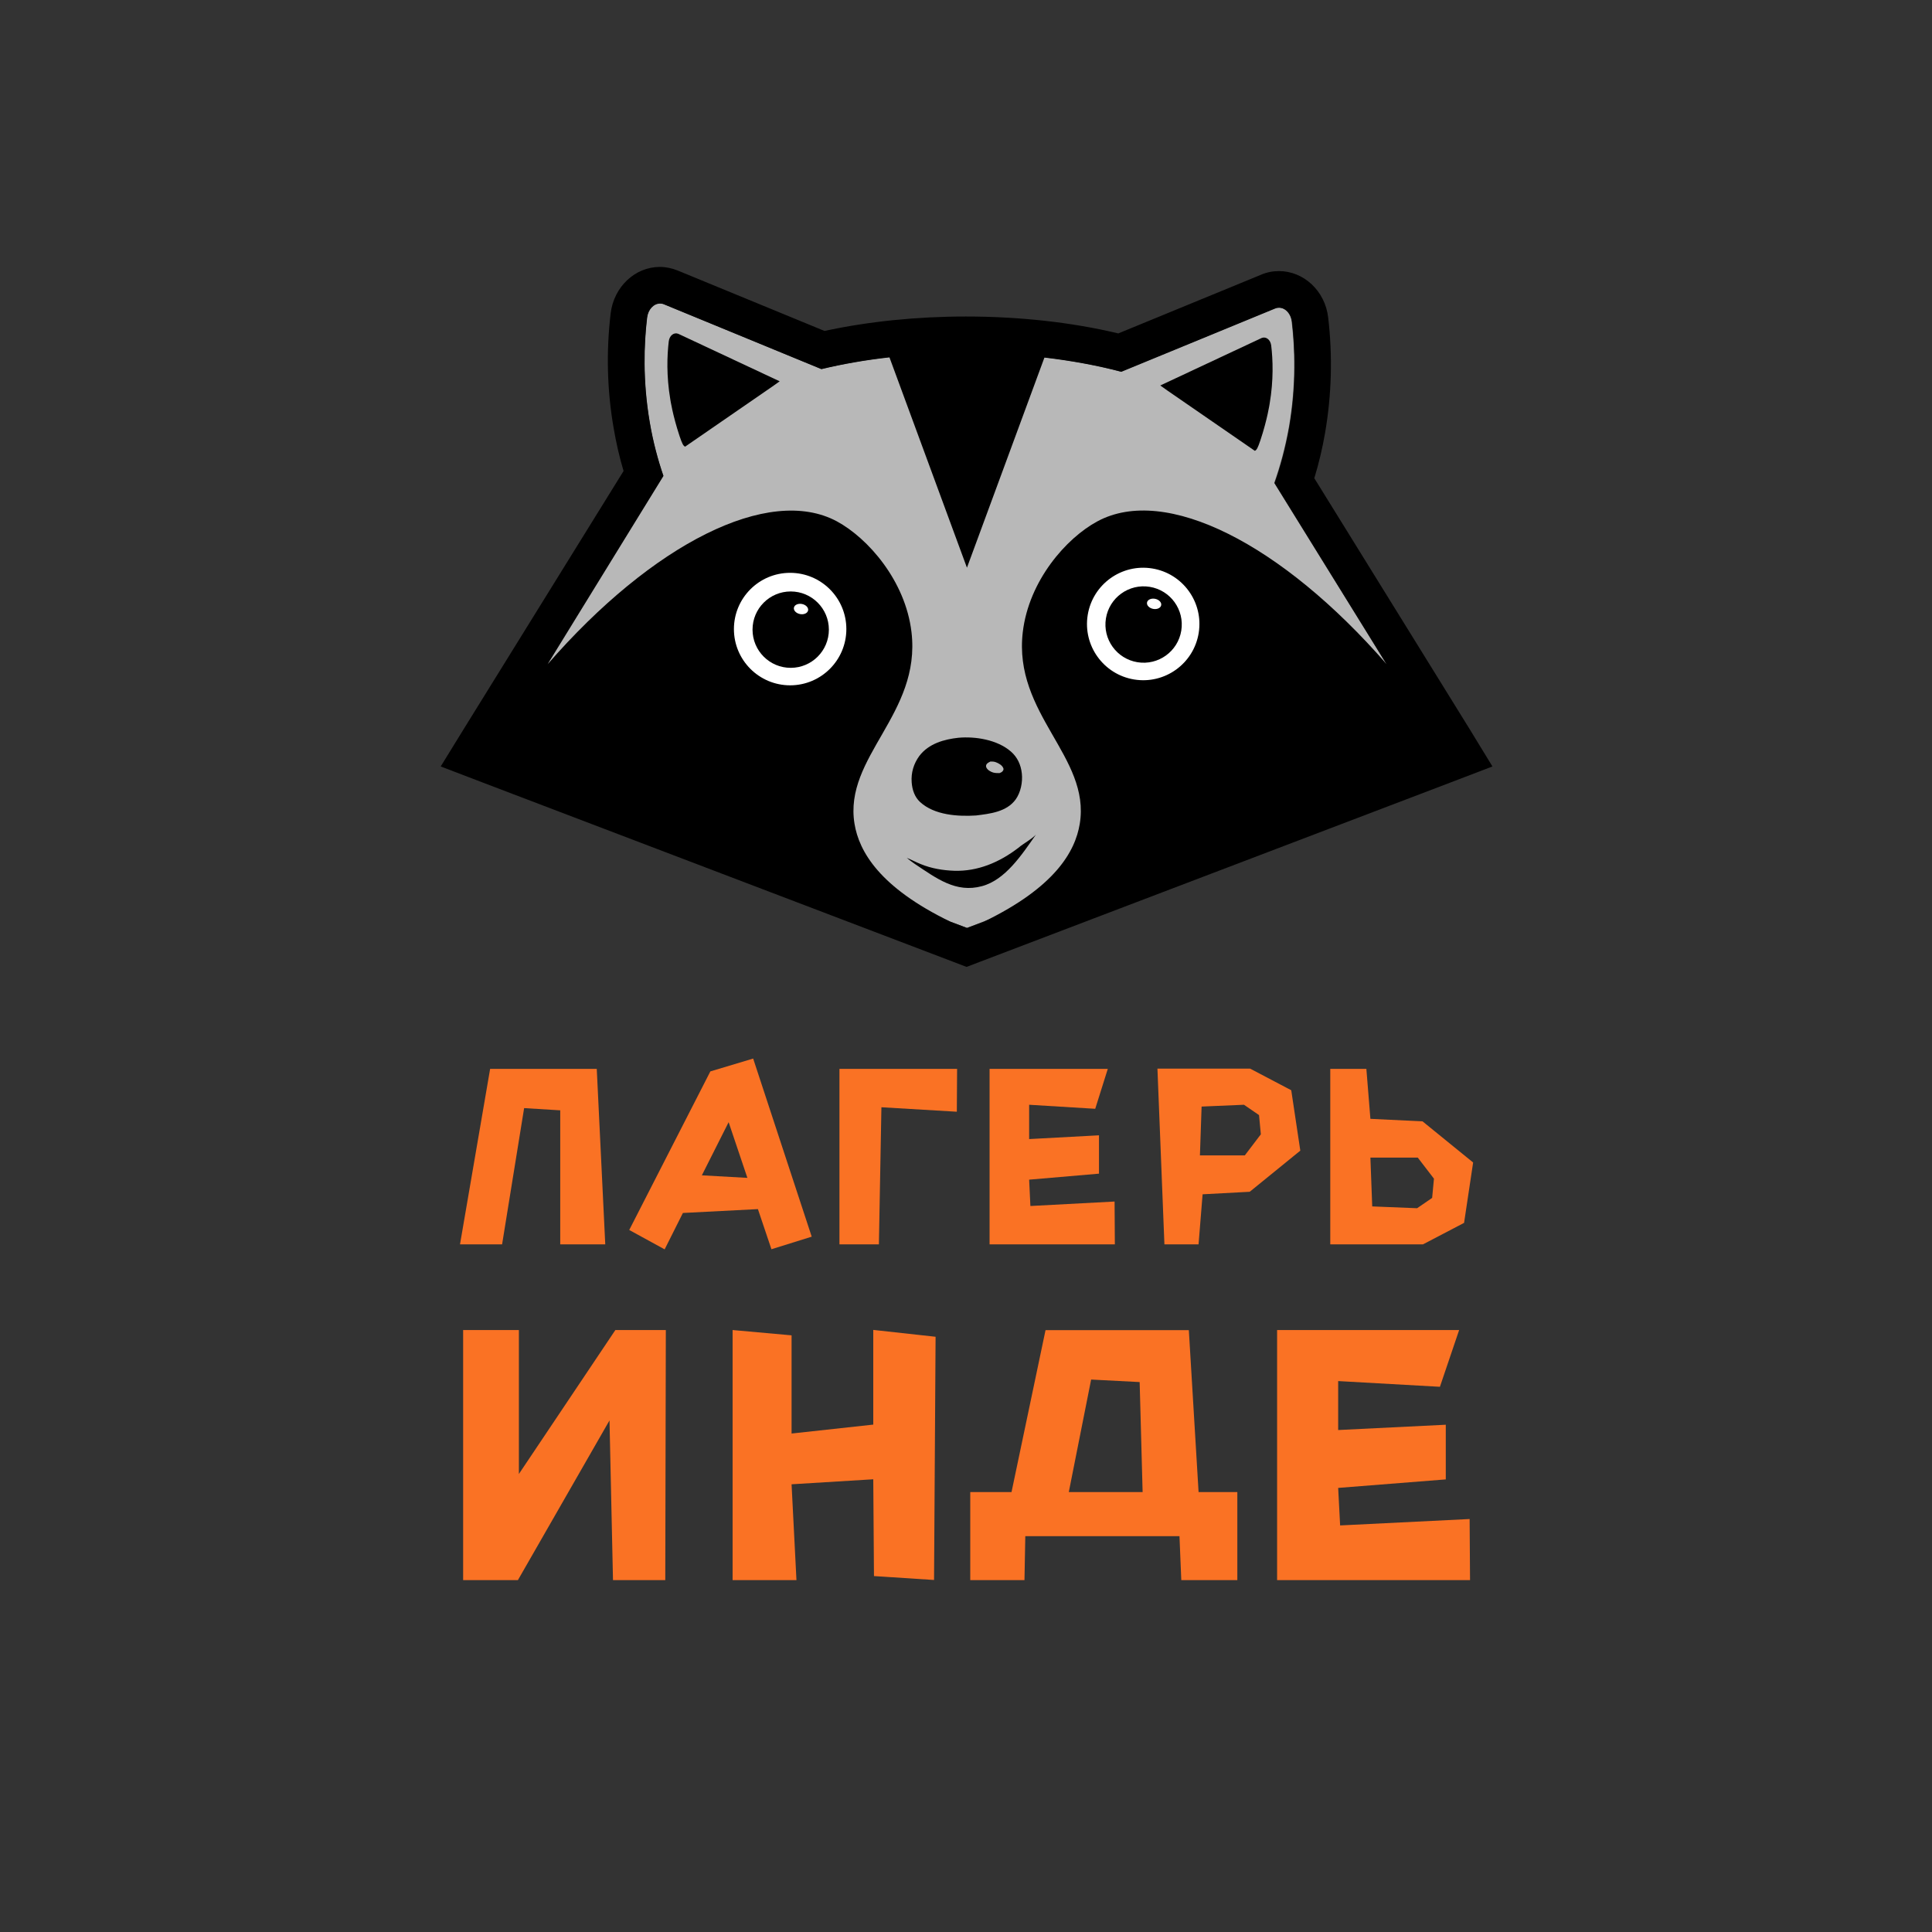
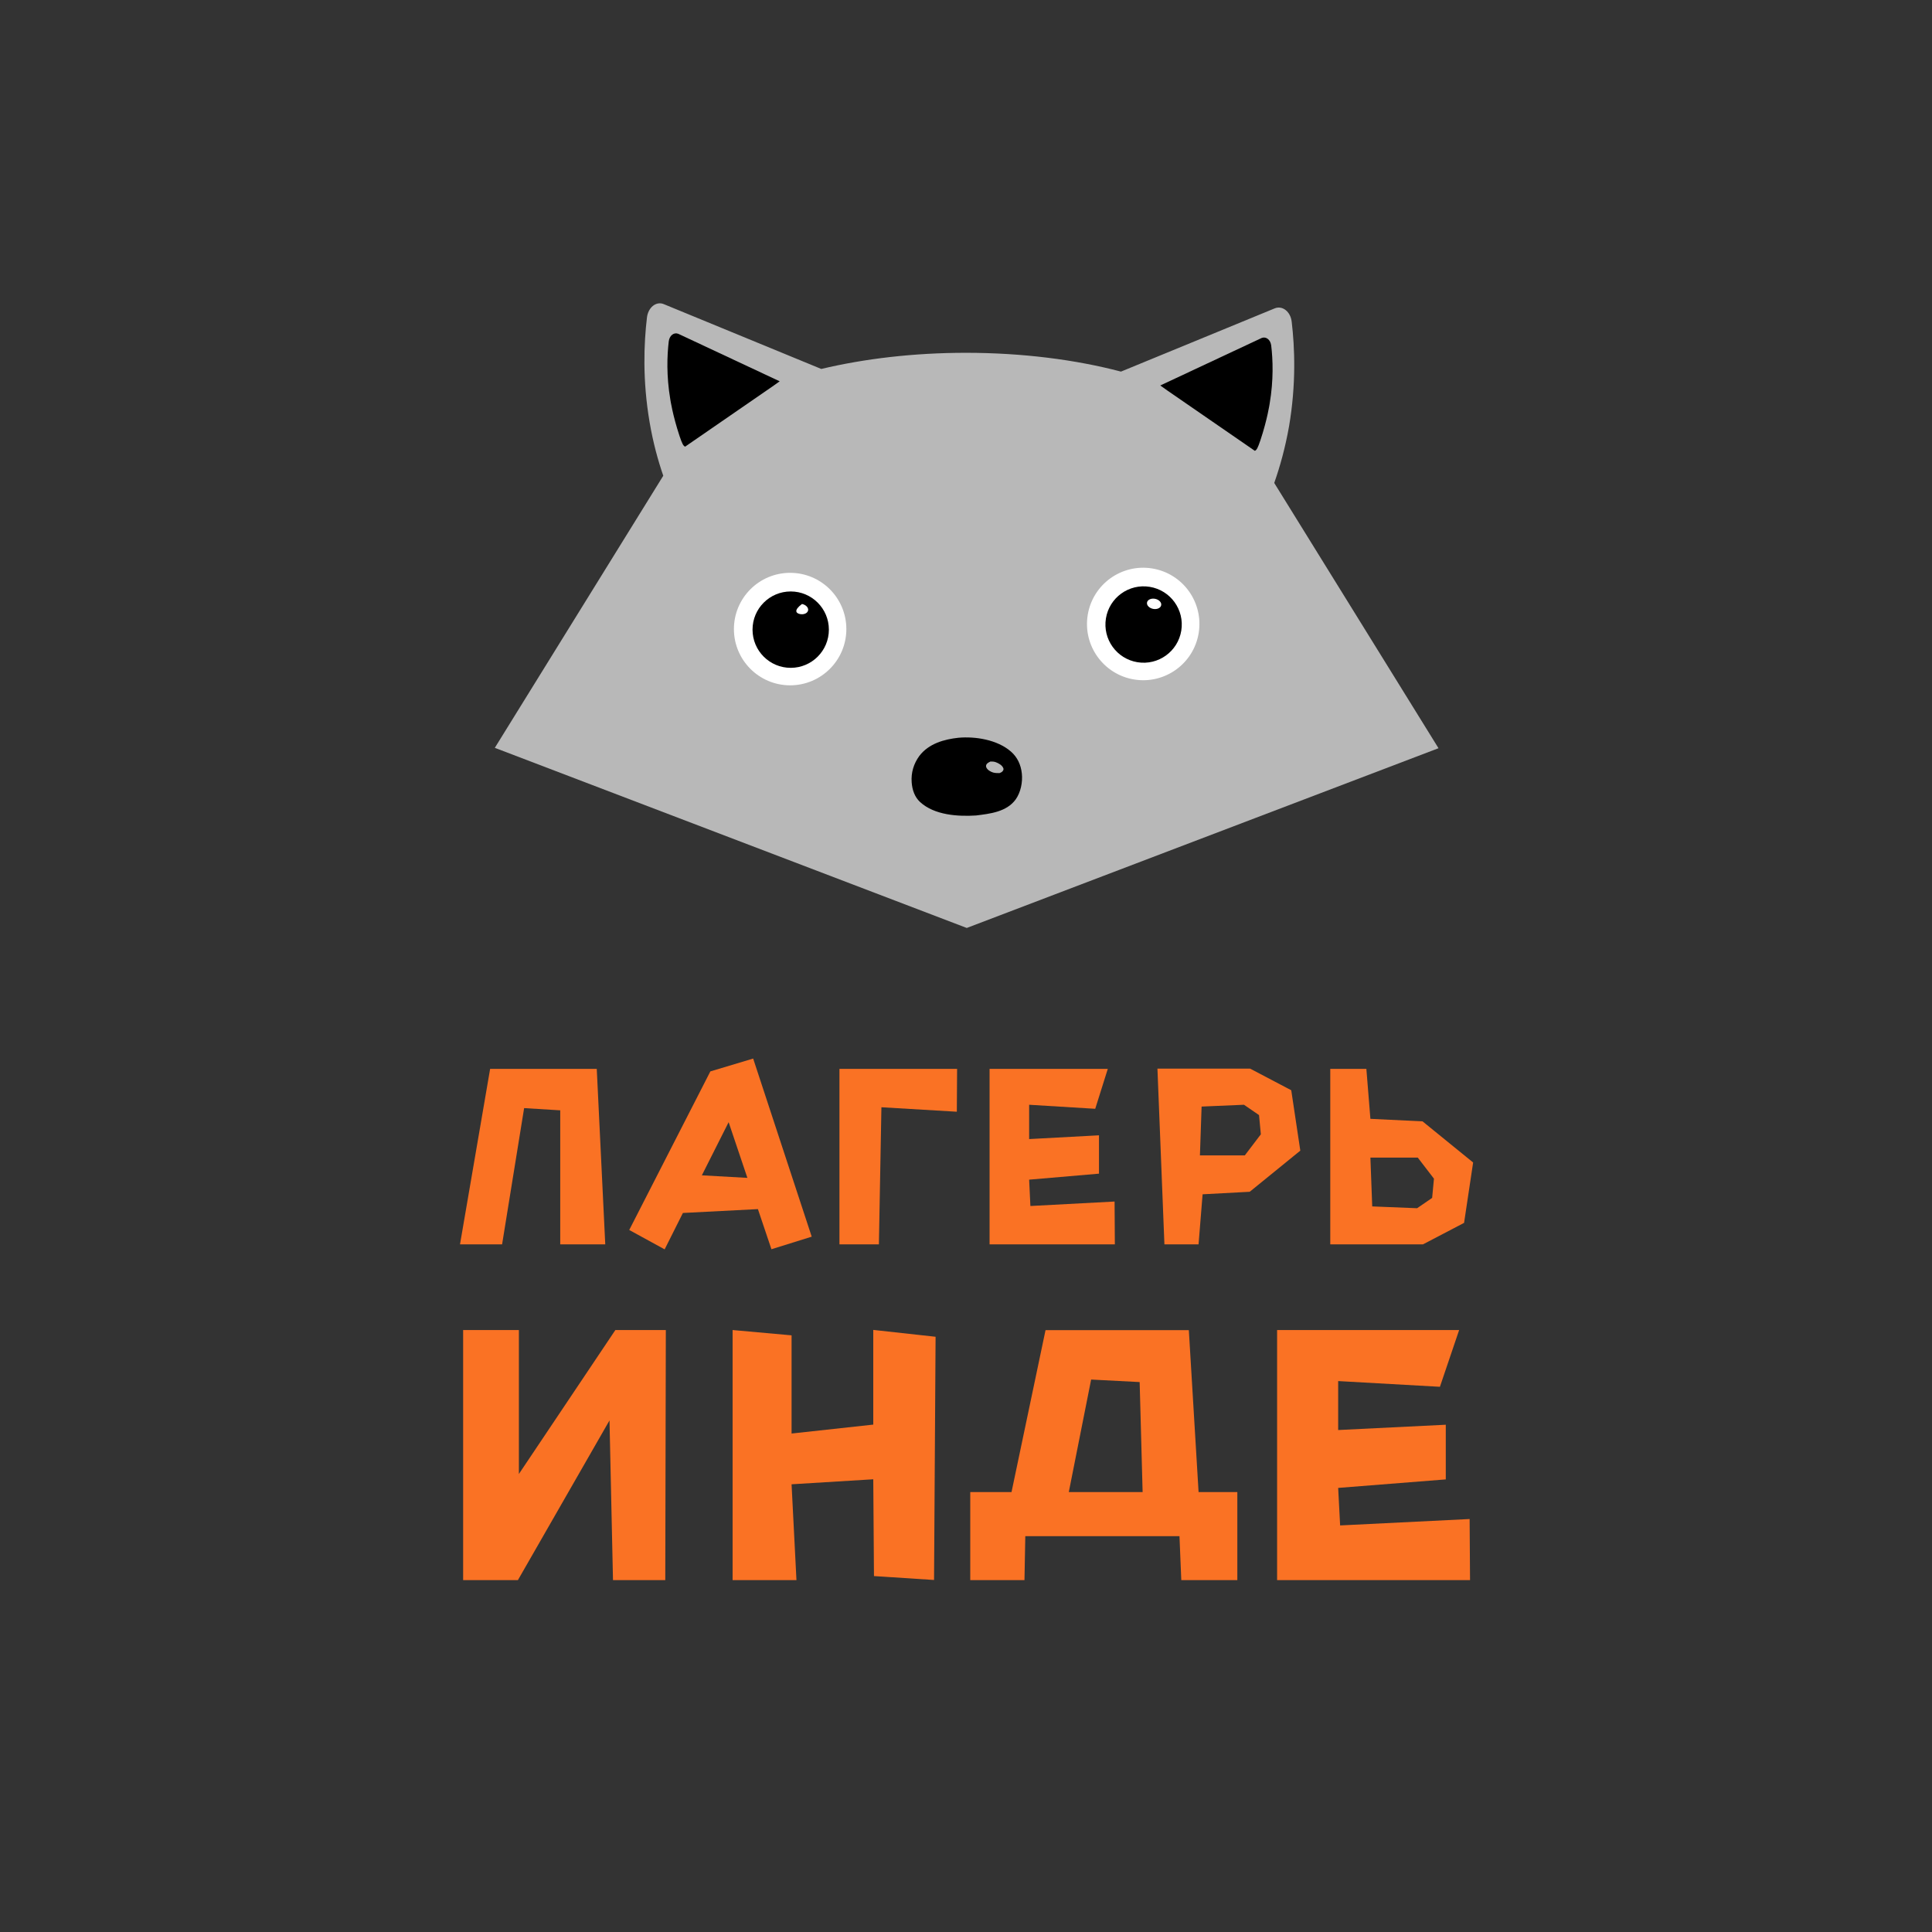
<svg xmlns="http://www.w3.org/2000/svg" width="1701" height="1701" viewBox="0 0 1701 1701" fill="none">
  <rect x="0" y="0" width="1701" height="1701" fill="#333333" stroke="none" />
  <g clip-path="url(#clip0_389_613)">
    <path d="M1121.88 425.211C1126.89 410.991 1131.58 394.262 1134.92 375.358C1141.27 338.219 1139.94 305.931 1137.26 283.347C1136.26 274.313 1129.07 268.793 1122.38 271.469L986.94 327.178C946.978 316.638 899.992 310.616 850.331 310.616C804.516 310.616 761.042 315.802 723.086 324.836L584.47 267.789C577.781 264.945 570.591 270.633 569.588 279.667C566.913 302.251 565.575 334.538 571.929 371.677C574.939 389.41 579.286 405.303 583.968 418.854L435.654 658.417L851.167 817.01L1266.51 658.751L1121.88 425.211Z" fill="#B8B8B8" />
    <path d="M1021.55 339.391C1051.32 325.505 1081.08 311.453 1110.84 297.568C1114.69 296.062 1118.53 299.073 1119.2 304.092C1120.71 316.639 1121.38 334.539 1117.86 355.283C1117.86 355.283 1115.86 369.169 1109.67 387.738C1107.33 394.597 1106.49 396.103 1104.82 396.939L1027.91 343.908C1025.9 342.402 1023.73 340.896 1021.55 339.391Z" fill="black" />
    <path d="M686.468 335.71C656.705 321.825 626.941 307.772 597.178 293.887C593.333 292.381 589.487 295.393 588.818 300.411C587.313 312.958 586.644 330.859 590.156 351.603C590.156 351.603 592.162 365.488 598.349 384.058C600.69 390.917 601.526 392.422 603.198 393.259L680.114 340.227C682.12 338.721 684.294 337.216 686.468 335.71Z" fill="black" />
-     <path d="M1293.77 641.688L1157.16 421.029C1161.17 407.98 1164.35 394.43 1166.69 380.879C1172.37 347.588 1173.38 313.46 1169.36 279.5C1166.69 256.246 1147.96 238.68 1126.06 238.68C1120.71 238.68 1115.36 239.684 1110.34 241.859L984.599 293.552C943.299 283.682 897.15 278.663 850.331 278.663C807.359 278.663 764.553 283.013 725.928 291.378L596.676 238.179C591.66 236.171 586.309 235 580.958 235C559.054 235 540.494 252.566 537.652 275.819C533.639 309.78 534.475 343.74 540.327 377.199C542.501 389.913 545.343 402.46 549.022 414.672L408.399 641.688L388 674.812L424.284 688.697L839.63 846.956L851 851.305L862.37 846.956L1277.72 688.697L1314 674.812L1293.77 641.688ZM584.135 419.022C579.454 405.304 575.106 389.578 572.096 371.845C565.743 334.706 567.08 302.419 569.756 279.834C570.592 272.473 575.608 267.287 581.126 267.287C582.296 267.287 583.467 267.455 584.637 267.957L723.253 325.003C741.98 320.486 762.045 316.973 783.113 314.631L851.334 499.824L919.555 314.798C943.633 317.642 966.374 321.825 987.275 327.345L1122.71 271.637C1123.88 271.135 1125.05 270.968 1126.23 270.968C1131.74 270.968 1136.76 276.154 1137.6 283.515C1140.27 306.099 1141.61 338.387 1135.25 375.526C1131.91 394.43 1127.4 410.992 1122.21 425.379L1220.86 584.808C1128.4 478.578 1026.07 426.717 966.207 459.005C938.784 473.726 905.844 511.2 900.494 556.536C891.966 628.806 960.354 666.28 950.656 725.334C946.643 749.759 928.752 781.21 866.216 811.49L851.502 817.01L836.787 811.49C774.251 781.21 756.36 749.591 752.347 725.334C742.649 666.28 811.037 628.806 802.51 556.536C797.159 511.2 764.052 473.726 736.797 459.005C676.936 426.884 574.605 478.578 482.138 584.808L584.135 419.022Z" fill="black" />
-     <path d="M912.032 734.869C899.491 752.769 885.111 774.685 864.545 780.205C841.637 786.395 824.749 773.514 805.186 760.465C802.845 758.792 800.504 757.119 798.33 755.279C802.51 756.952 806.523 759.127 810.704 760.799C820.067 764.647 830.267 766.32 840.132 766.655C860.699 767.324 879.928 759.294 896.649 746.412C901.163 742.565 907.852 739.219 912.032 734.869Z" fill="black" />
    <path d="M695.663 603.379C722.998 603.379 745.157 581.209 745.157 553.86C745.157 526.512 722.998 504.342 695.663 504.342C668.329 504.342 646.169 526.512 646.169 553.86C646.169 581.209 668.329 603.379 695.663 603.379Z" fill="white" />
    <path d="M696.165 587.988C714.726 587.988 729.773 572.933 729.773 554.362C729.773 535.791 714.726 520.736 696.165 520.736C677.603 520.736 662.556 535.791 662.556 554.362C662.556 572.933 677.603 587.988 696.165 587.988Z" fill="black" />
-     <path d="M711.475 537.425C711.95 534.976 709.543 532.449 706.098 531.779C702.653 531.11 699.475 532.553 699 535.001C698.524 537.45 700.932 539.978 704.377 540.647C707.821 541.317 710.999 539.874 711.475 537.425Z" fill="white" />
+     <path d="M711.475 537.425C711.95 534.976 709.543 532.449 706.098 531.779C698.524 537.45 700.932 539.978 704.377 540.647C707.821 541.317 710.999 539.874 711.475 537.425Z" fill="white" />
    <path d="M1055.37 557.305C1059.75 530.31 1041.43 504.874 1014.45 500.492C987.469 496.11 962.046 514.442 957.666 541.437C953.287 568.432 971.609 593.868 998.591 598.25C1025.57 602.631 1051 584.3 1055.37 557.305Z" fill="white" />
    <path d="M1040.04 555.244C1043.02 536.913 1030.58 519.641 1012.25 516.665C993.932 513.69 976.668 526.138 973.694 544.469C970.72 562.8 983.162 580.072 1001.48 583.048C1019.81 586.023 1037.07 573.575 1040.04 555.244Z" fill="black" />
    <path d="M1022.35 532.861C1022.83 530.412 1020.42 527.884 1016.97 527.215C1013.53 526.546 1010.35 527.988 1009.88 530.437C1009.4 532.886 1011.81 535.414 1015.25 536.083C1018.7 536.752 1021.88 535.31 1022.35 532.861Z" fill="white" />
    <path d="M843.81 649.551C858.692 648.213 878.088 651.224 890.127 661.763C895.645 666.615 898.822 673.139 899.658 681.002C900.494 688.698 898.655 697.564 894.307 703.754C886.281 714.962 871.232 716.468 859.361 717.974C843.643 718.977 822.742 717.806 810.034 706.096C805.352 701.746 803.179 695.556 802.677 688.865C802.008 680.166 804.516 672.303 809.365 665.611C817.726 654.57 831.437 650.889 843.81 649.551ZM879.927 680.667C881.265 680.166 882.603 679.664 883.271 678.158C883.606 677.489 883.606 676.82 883.271 676.151C882.268 673.641 879.091 671.968 876.917 671.132C875.245 670.463 873.74 670.463 872.068 670.463C870.731 671.132 869.059 671.801 868.39 673.307C868.055 674.143 868.055 674.812 868.39 675.649C869.393 677.991 872.236 679.496 874.409 680.166C876.249 680.667 878.088 680.667 879.927 680.667Z" fill="black" />
    <path d="M407.764 1171.01H456.848V1297.74L541.786 1171.01H586.222L585.728 1391.18H539.7L536.625 1250.59L455.988 1391.18H407.764V1171.01Z" fill="#FA7224" />
    <path d="M701.211 1391.18H645.007V1171.01L696.928 1175.68V1262.13L768.854 1254.27V1170.9L823.722 1176.93L822.367 1391.07L769.476 1387.63L768.854 1302.41L696.928 1306.82L701.229 1391.18H701.211Z" fill="#FA7224" />
    <path d="M901.997 1391.18H854.249V1313.69H890.577L920.518 1171.12H1046.69L1055.27 1313.69H1089.39V1391.18H1040.05L1038.45 1352.51H902.711L901.979 1391.18H901.997ZM941 1313.69H1006L1003.39 1216.82L960.672 1214.61L941 1313.69Z" fill="#FA7224" />
    <path d="M1124.4 1391.18V1171.01H1284.68L1267.75 1220.98L1178.17 1215.95V1259.05L1272.92 1254.38V1302.52L1178.17 1310.01L1179.89 1343.04L1293.91 1337.4L1294.27 1391.18H1124.42H1124.4Z" fill="#FA7224" />
    <path d="M405 1095.57L431.519 941.101H525.406L532.891 1095.57H493.25V977.576L461.46 975.616L442.061 1095.59H405V1095.57Z" fill="#FA7224" />
    <path d="M553.993 1082.92L625.424 943.298L663.107 932L714.663 1088.81L679.194 1099.87L641.511 988.013L617.939 1034.8L659.428 1037.12L668.14 1064.5L601.248 1067.94L585.179 1099.98L554.011 1082.92H553.993Z" fill="#FA7224" />
    <path d="M739.077 1095.57V941.101H842.663L842.426 978.802L776.027 974.866L773.813 1095.57H739.077Z" fill="#FA7224" />
    <path d="M871.251 1095.57V941.101H975.332L964.278 976.221L906.097 972.668V1002.88L967.59 999.567V1033.33L906.097 1038.61L907.195 1061.81L981.317 1057.87L981.555 1095.57H871.214H871.251Z" fill="#FA7224" />
    <path d="M1019.04 940.862H1100.66L1136.86 959.887L1144.84 1013.06L1100.3 1049.28L1058.81 1051.5L1055.25 1095.57H1025.19L1019.05 940.844L1019.04 940.862ZM1056.46 1017.24H1095.98L1110.09 998.687L1108.49 981.75L1095.24 972.668L1057.93 974.261L1056.46 1017.24Z" fill="#FA7224" />
    <path d="M1252.84 1095.57H1171.21V941.101H1203L1206.55 985.065L1252.45 987.28L1297 1023.5L1289.02 1076.67L1252.82 1095.59L1252.84 1095.57ZM1248.28 1019.2H1206.55L1208.15 1062.17L1247.66 1063.76L1260.91 1054.68L1262.5 1037.74L1248.26 1019.2H1248.28Z" fill="#FA7224" />
  </g>
  <defs>
    <clipPath id="clip0_389_613">
      <rect width="1701" height="1701" fill="white" />
    </clipPath>
  </defs>
</svg>